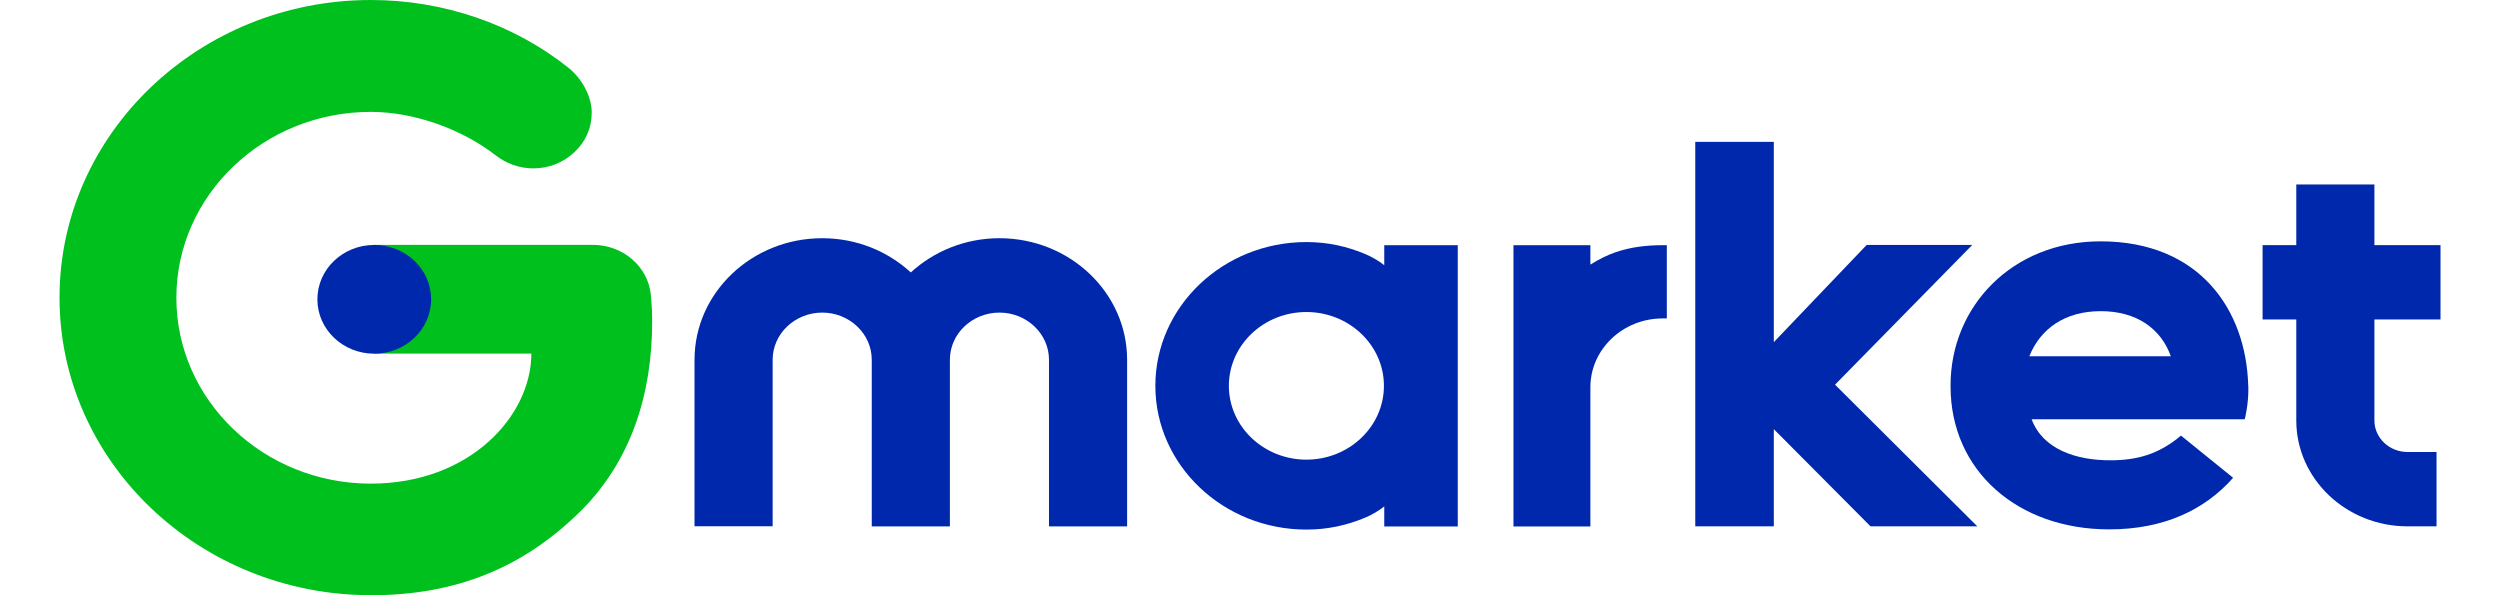
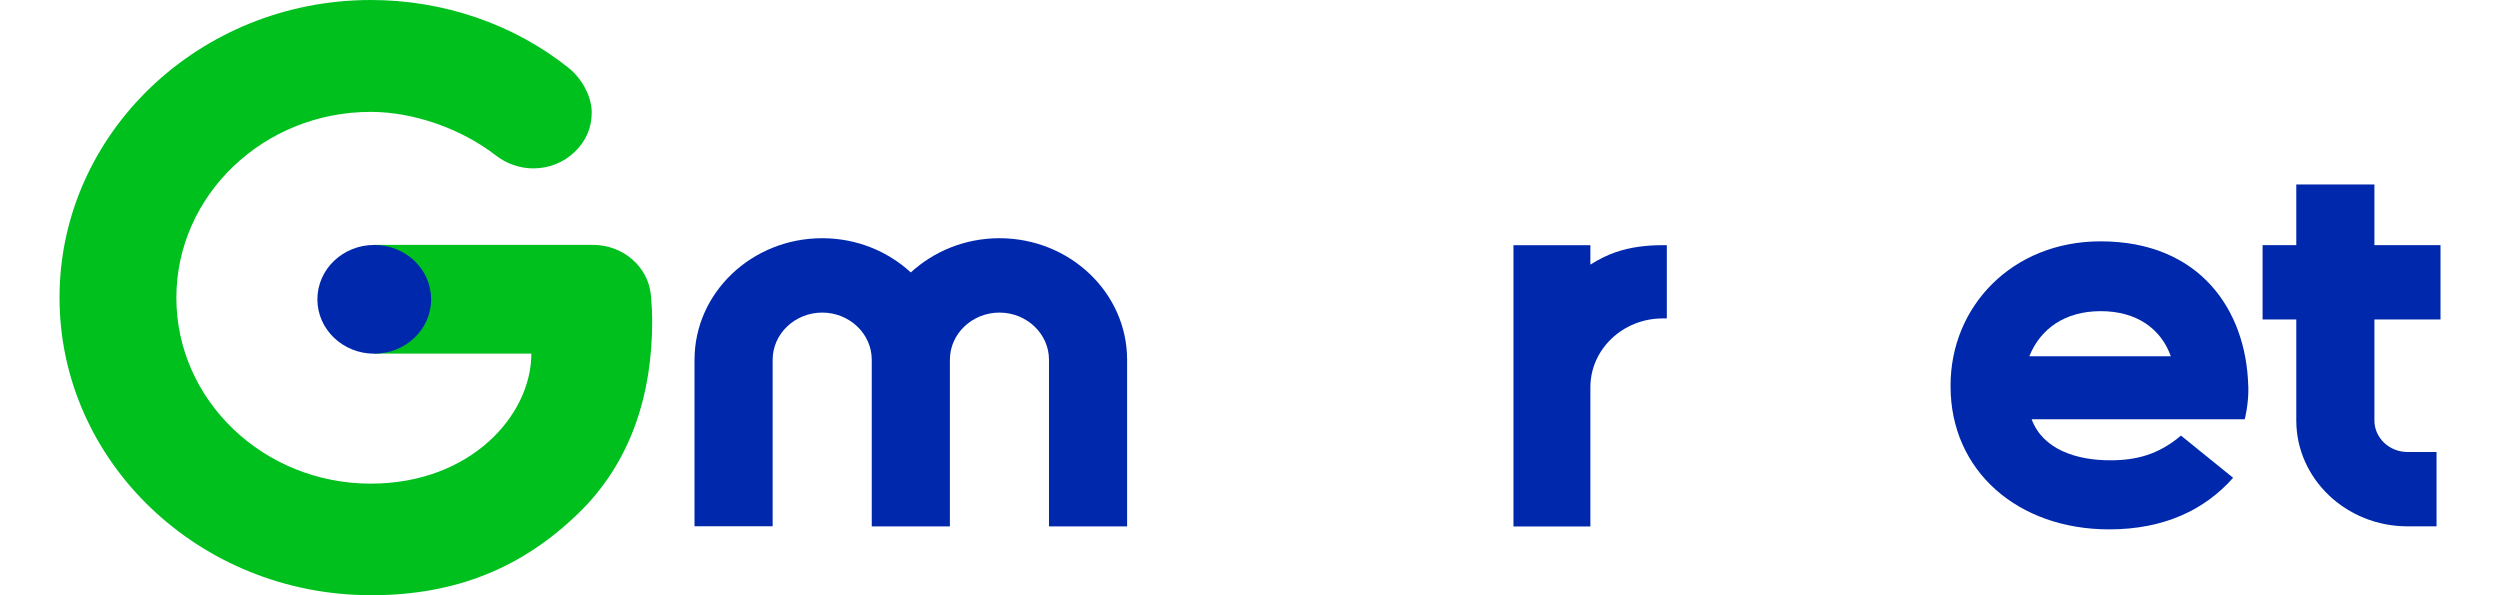
<svg xmlns="http://www.w3.org/2000/svg" width="84" height="20" viewBox="0 0 84 20" fill="none">
  <path d="M12.46 19.998C6.694 19.998 2 15.514 2 10C2 4.487 6.694 0 12.46 0C14.895 0 17.252 0.806 19.095 2.273C19.566 2.646 19.882 3.254 19.882 3.78C19.882 4.307 19.679 4.753 19.306 5.108C18.937 5.462 18.443 5.658 17.918 5.658C17.469 5.658 17.02 5.503 16.656 5.22C15.493 4.318 13.885 3.759 12.457 3.759C8.855 3.759 5.926 6.561 5.926 10.006C5.926 13.45 8.855 16.25 12.457 16.25C15.796 16.25 17.853 13.969 17.853 11.881H12.572V8.227H19.916C20.938 8.227 21.785 8.96 21.872 9.933C21.903 10.28 21.914 10.54 21.914 10.779C21.914 13.224 21.22 15.524 19.419 17.263C17.588 19.028 15.395 20 12.46 20" fill="#00C01E" />
  <path d="M14.486 10.057C14.486 11.065 13.63 11.884 12.575 11.884C11.519 11.884 10.664 11.068 10.664 10.057C10.664 9.047 11.519 8.23 12.575 8.23C13.63 8.23 14.486 9.047 14.486 10.057Z" fill="#0028AC" />
  <path d="M54.292 8.472C53.993 8.574 53.708 8.719 53.437 8.891V8.238H50.852V17.69H53.437V13.013C53.437 11.736 54.526 10.699 55.867 10.699H56.005V8.238H55.867C55.316 8.238 54.786 8.303 54.292 8.472Z" fill="#0028AC" />
  <path d="M33.581 8.004C32.424 8.004 31.377 8.445 30.603 9.154C29.83 8.442 28.783 8.004 27.626 8.004C25.261 8.004 23.336 9.836 23.336 12.088V17.682H25.961V12.088C25.961 11.215 26.709 10.503 27.626 10.503C28.543 10.503 29.291 11.215 29.291 12.088V17.687H31.916V17.682V12.088C31.916 11.215 32.664 10.503 33.581 10.503C34.498 10.503 35.246 11.215 35.246 12.088V17.687H37.871V12.088C37.871 9.836 35.946 8.004 33.581 8.004Z" fill="#0028AC" />
-   <path d="M46.511 8.912C46.376 8.794 46.085 8.624 45.879 8.539C45.258 8.278 44.614 8.133 43.895 8.133C41.098 8.133 38.82 10.301 38.82 12.964C38.82 15.626 41.095 17.794 43.895 17.794C44.612 17.794 45.255 17.649 45.873 17.392C46.082 17.305 46.342 17.155 46.511 17.015V17.69H48.981V8.238H46.511V8.912ZM43.895 15.444C42.458 15.444 41.29 14.331 41.29 12.964C41.29 11.596 42.458 10.484 43.895 10.484C45.331 10.484 46.5 11.596 46.5 12.964C46.5 14.331 45.331 15.444 43.895 15.444Z" fill="#0028AC" />
  <path d="M82.001 10.735V8.236H79.78V6.199H77.155V8.236H76.023V10.735H77.155V14.128C77.155 16.089 78.832 17.685 80.892 17.685H81.868V15.187H80.892C80.279 15.187 79.78 14.711 79.78 14.128V10.735H82.001Z" fill="#0028AC" />
-   <path d="M66.269 8.229H62.721L59.6 11.496V4.766H56.961V17.684H59.6V14.419L62.848 17.684H66.436L61.657 12.925L66.269 8.229Z" fill="#0028AC" />
  <path d="M75.541 12.975C75.477 10.412 73.907 8.109 70.58 8.109C67.611 8.109 65.539 10.294 65.539 12.948V12.983C65.539 15.826 67.803 17.787 70.868 17.787C72.713 17.787 74.082 17.129 75.033 16.054L73.281 14.636C72.533 15.267 71.799 15.466 70.904 15.466C69.767 15.466 68.641 15.103 68.263 14.088H75.423C75.423 14.088 75.561 13.574 75.544 12.978L75.541 12.975ZM70.585 10.455C71.796 10.455 72.612 11.049 72.939 11.97H68.186C68.559 11.038 69.391 10.455 70.585 10.455Z" fill="#0028AC" />
</svg>